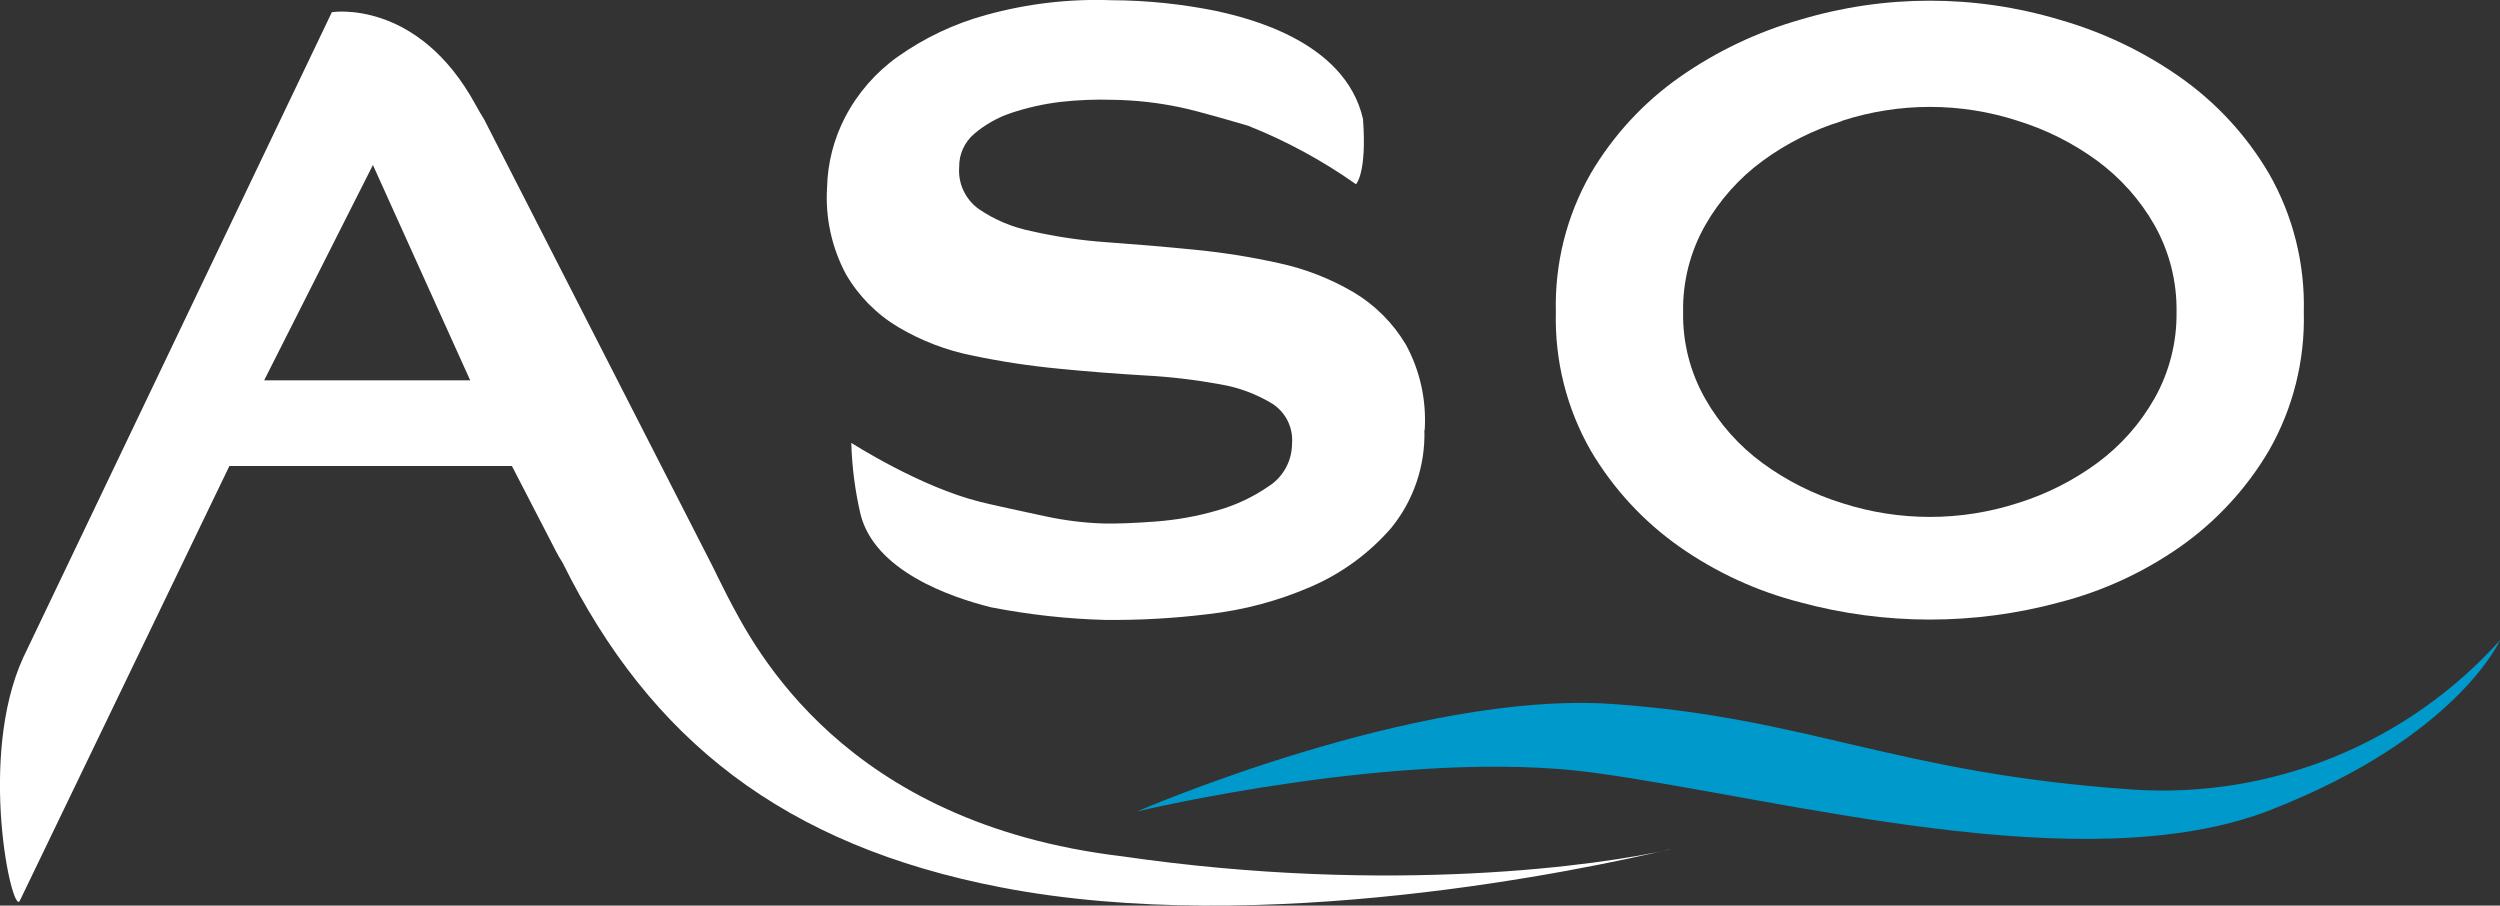
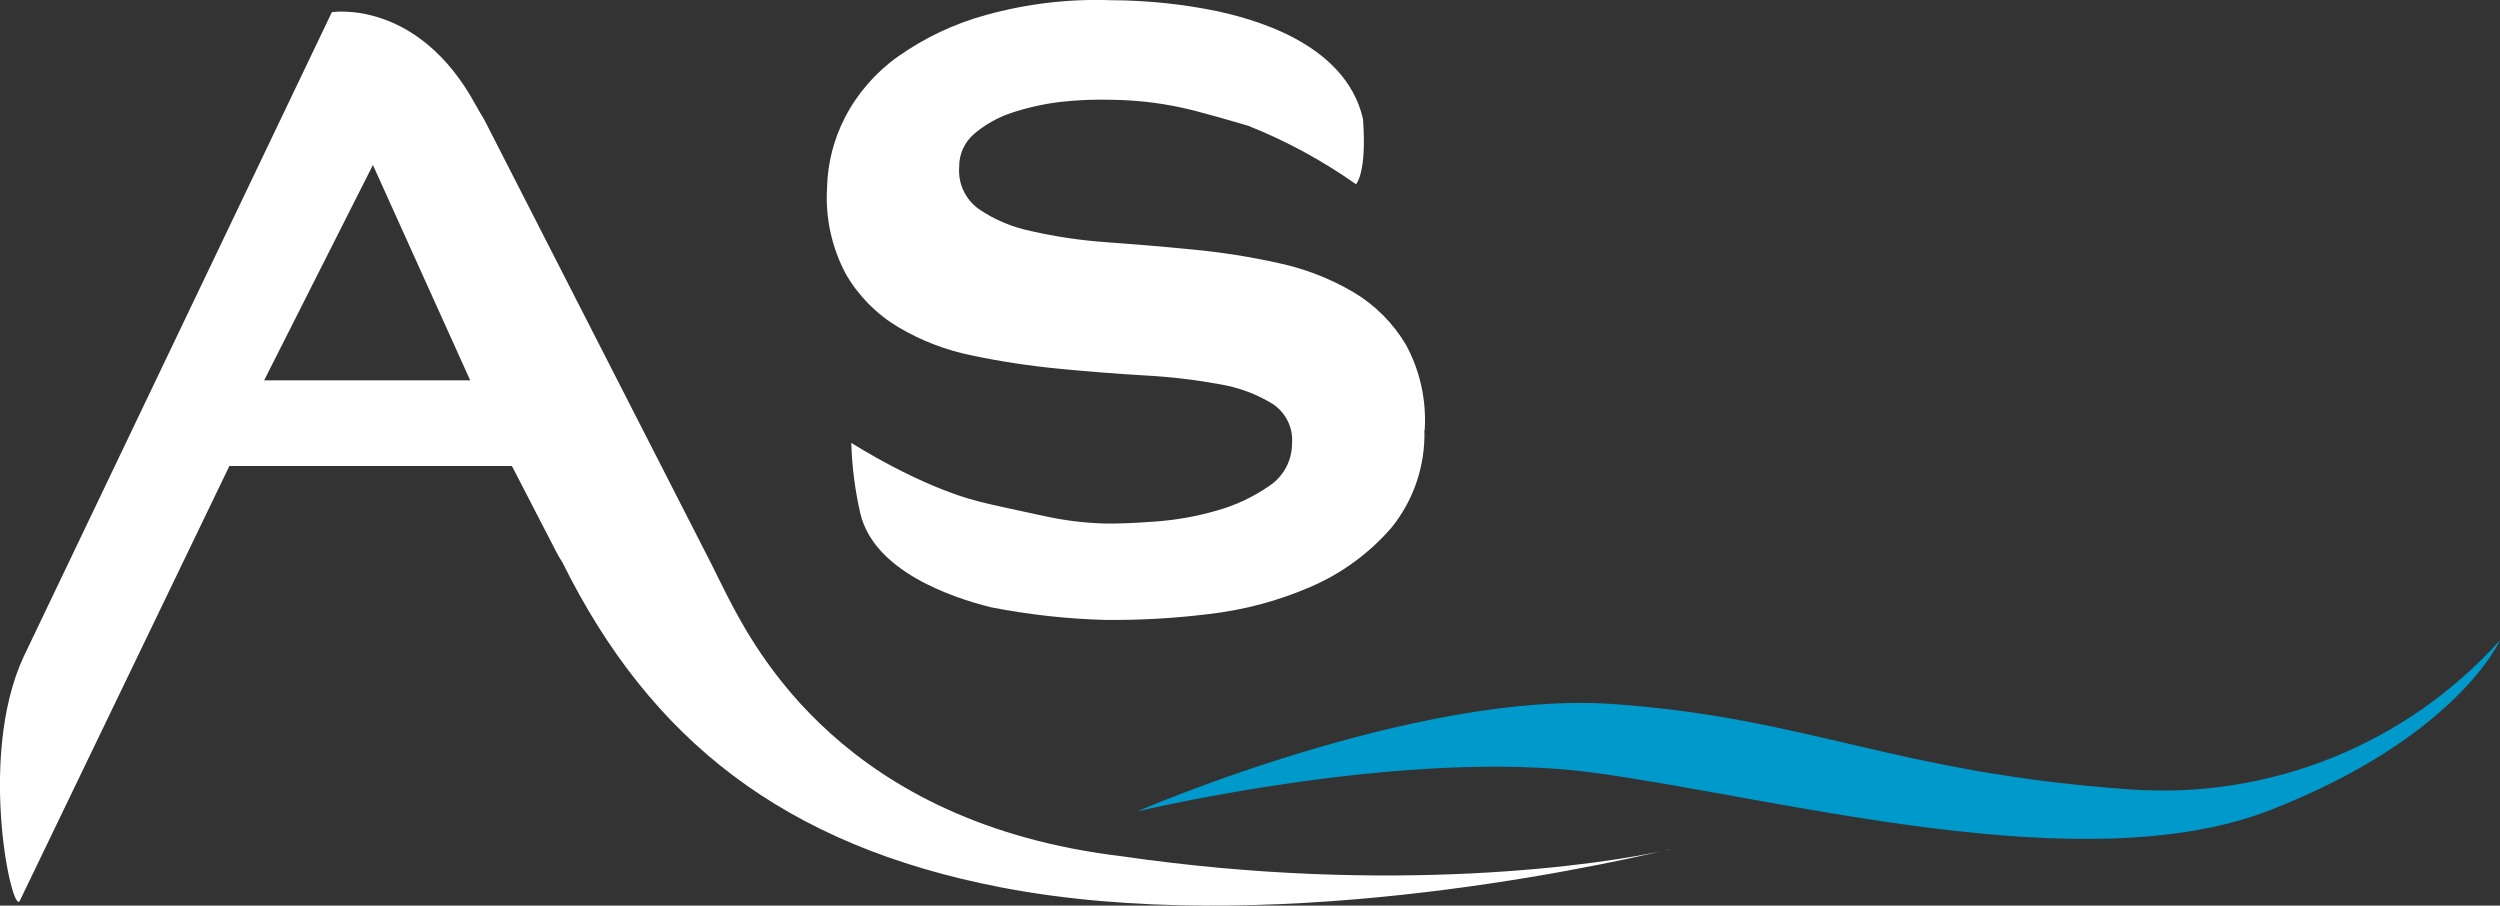
<svg xmlns="http://www.w3.org/2000/svg" id="Layer_2" viewBox="0 0 225.92 81.84">
  <rect x="0" y="0" width="225.92" height="81.84" fill="#333333" stroke="none" />
  <defs>
    <style>.cls-1{fill:#09c;}.cls-2{fill:#fff;}</style>
  </defs>
  <g id="Layer_1-2">
    <path class="cls-2" d="M128.75,38.82c.16-2.67-.42-5.32-1.7-7.67-1.16-1.95-2.78-3.58-4.73-4.74-2.1-1.23-4.37-2.12-6.75-2.63-2.56-.57-5.16-.98-7.78-1.23-2.64-.26-5.24-.48-7.78-.66-2.29-.16-4.56-.49-6.79-1-1.71-.34-3.33-1.02-4.77-2-1.21-.87-1.89-2.31-1.77-3.8-.02-1.15.48-2.25,1.36-3,.98-.83,2.11-1.47,3.33-1.88,1.45-.48,2.94-.82,4.46-1,1.58-.18,3.18-.24,4.77-.19,2.04.03,4.07.26,6.06.68,1.82.38,5.73,1.55,6.12,1.66,3.45,1.37,6.73,3.15,9.76,5.29,0,0,1-1,.63-5.91-1.64-7.1-10.55-9.13-13.12-9.72-3.16-.65-6.38-.99-9.61-1-3.82-.14-7.64.31-11.32,1.33-2.87.78-5.57,2.06-8,3.78-1.99,1.42-3.62,3.29-4.75,5.46-1.02,1.97-1.58,4.14-1.63,6.36-.17,2.71.42,5.42,1.7,7.82,1.14,1.97,2.77,3.62,4.73,4.79,2.09,1.24,4.37,2.11,6.75,2.58,2.57.54,5.17.93,7.78,1.18,2.64.26,5.24.46,7.78.61,2.28.12,4.55.39,6.79.8,1.67.28,3.27.88,4.72,1.76,1.2.78,1.88,2.15,1.77,3.58,0,1.55-.77,2.99-2.06,3.84-1.44,1-3.03,1.75-4.71,2.22-1.82.53-3.68.86-5.57,1-1.88.14-3.42.2-4.6.18-1.83-.05-3.64-.28-5.43-.67-1.4-.29-5.4-1.17-5.77-1.28-5.47-1.34-11.69-5.34-11.69-5.34.06,2.17.34,4.33.83,6.44,1.28,5.15,8.15,7.51,11.8,8.42,3.4.66,6.85,1.05,10.32,1.14,3.1.03,6.2-.14,9.27-.52,3.21-.36,6.35-1.19,9.31-2.48,2.79-1.2,5.27-3.02,7.26-5.31,2.03-2.49,3.09-5.63,3-8.84l.03-.05Z" />
-     <path class="cls-2" d="M186.11,1.78c3.89,1.11,7.57,2.86,10.88,5.18,3.28,2.3,6.03,5.28,8.06,8.74,2.17,3.8,3.25,8.12,3.14,12.5.11,4.38-.97,8.7-3.14,12.5-2.03,3.45-4.78,6.43-8.06,8.73-3.3,2.3-6.98,4-10.88,5-7.67,2.08-15.76,2.08-23.43,0-3.9-1-7.58-2.69-10.88-5-3.28-2.3-6.03-5.28-8.06-8.73-2.17-3.8-3.25-8.12-3.14-12.5-.11-4.38.97-8.7,3.14-12.5,2.03-3.46,4.78-6.44,8.06-8.74,3.31-2.32,6.99-4.07,10.88-5.18,7.64-2.29,15.79-2.29,23.43,0ZM166.45,10.94c-2.57.79-5,2.01-7.17,3.6-2.11,1.55-3.88,3.53-5.18,5.81-1.36,2.39-2.05,5.1-2,7.85-.05,2.75.64,5.45,2,7.84,1.3,2.28,3.06,4.26,5.18,5.81,2.17,1.59,4.6,2.81,7.17,3.61,5.17,1.67,10.73,1.67,15.9,0,2.57-.8,4.99-2.02,7.16-3.61,2.12-1.56,3.88-3.54,5.18-5.83,1.35-2.39,2.04-5.1,2-7.84.04-2.75-.65-5.46-2-7.85-1.3-2.28-3.07-4.26-5.18-5.81-2.17-1.59-4.59-2.8-7.16-3.6-5.17-1.68-10.73-1.68-15.9,0v.02Z" />
    <path class="cls-2" d="M150.87,76.77c-6.13,1.39-25.08,4.16-49.49.61-25.15-3-33.17-18.75-35.65-23.52-.59-1.19-1.1-2.16-1.37-2.75L43.75,10.79c-.24-.39-.5-.82-.76-1.3C37.75-.15,29.99,1.1,29.99,1.1L2.11,59.4c-4.17,9.07-1,23.43-.32,22l18.94-39.29h25.53l4,7.74c.11.22.32.59.58,1,7.93,16,20,25.55,39.62,29.34,23.65,4.57,52.77-1.62,60.44-3.44l-.03.02ZM23.87,34.37l9.83-19.46,8.79,19.46h-18.62Z" />
    <path class="cls-1" d="M102.71,73.34s24.31-5.83,41.34-3.51,44.27,9.94,61.12,3.37,20.75-15.34,20.75-15.34c-8.45,9.4-20.76,14.37-33.37,13.48-21.39-1.5-29.06-6.48-46.82-7.72s-43,9.72-43,9.72h-.02Z" />
  </g>
</svg>